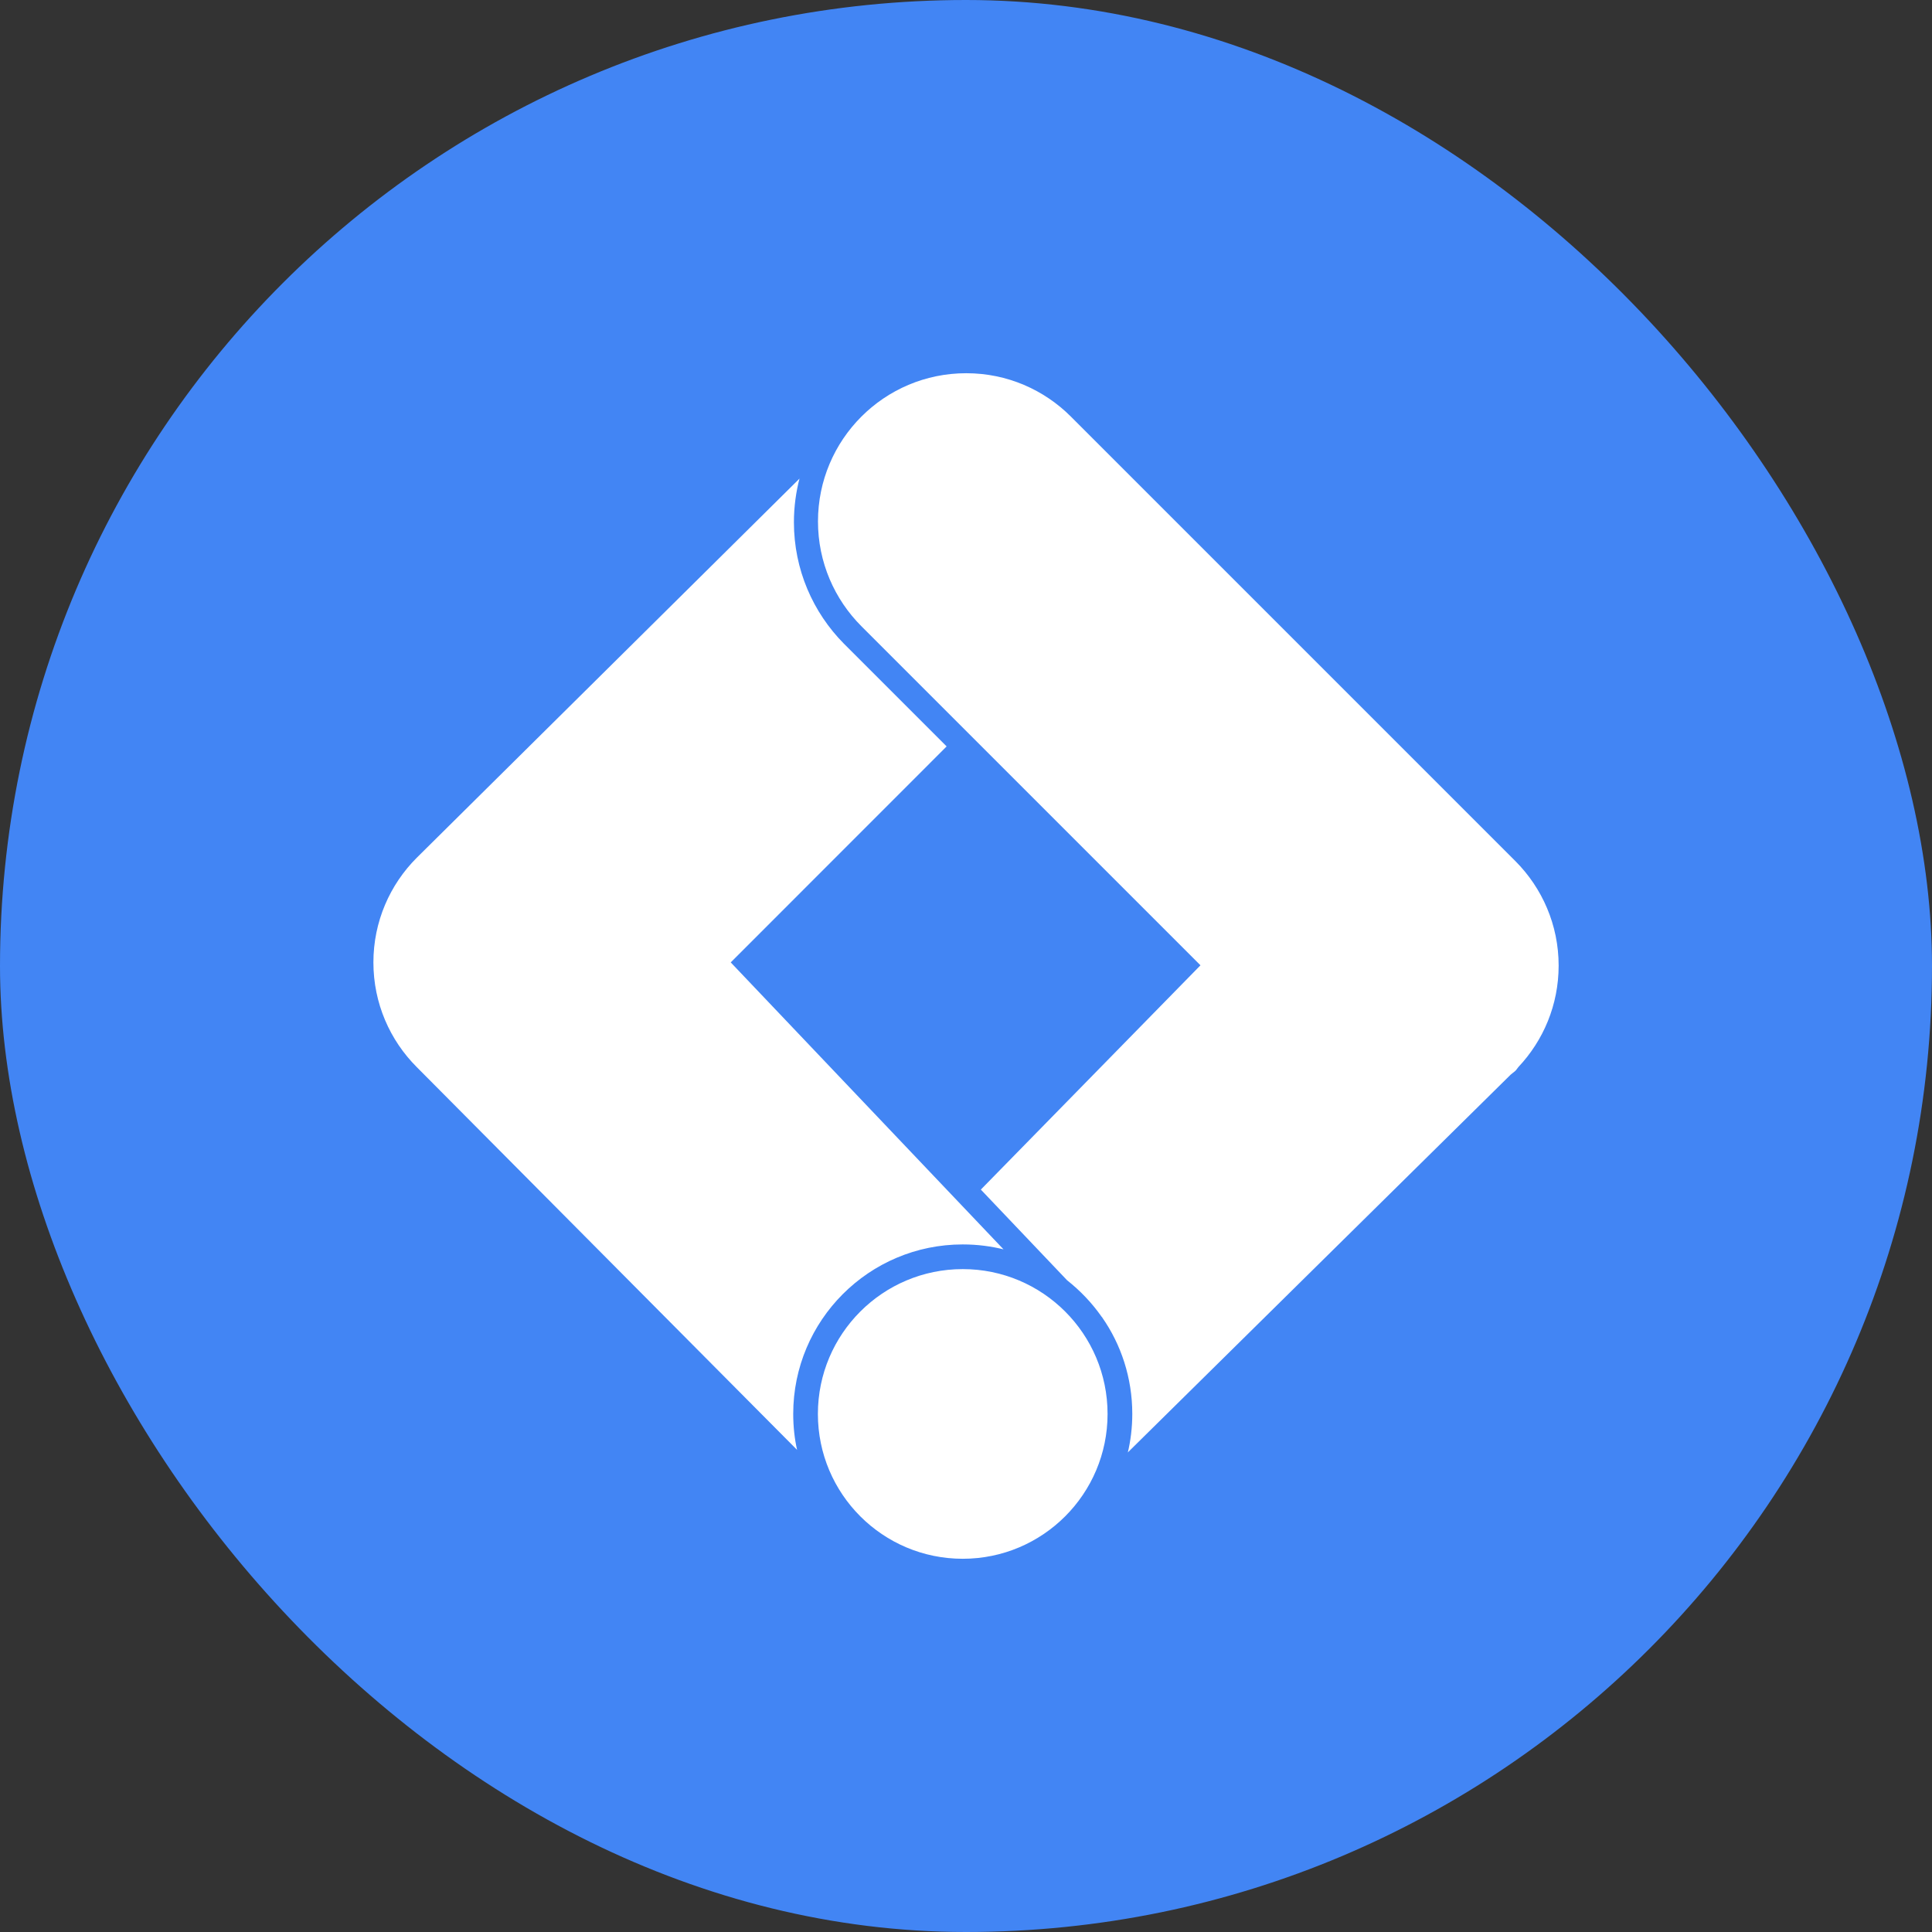
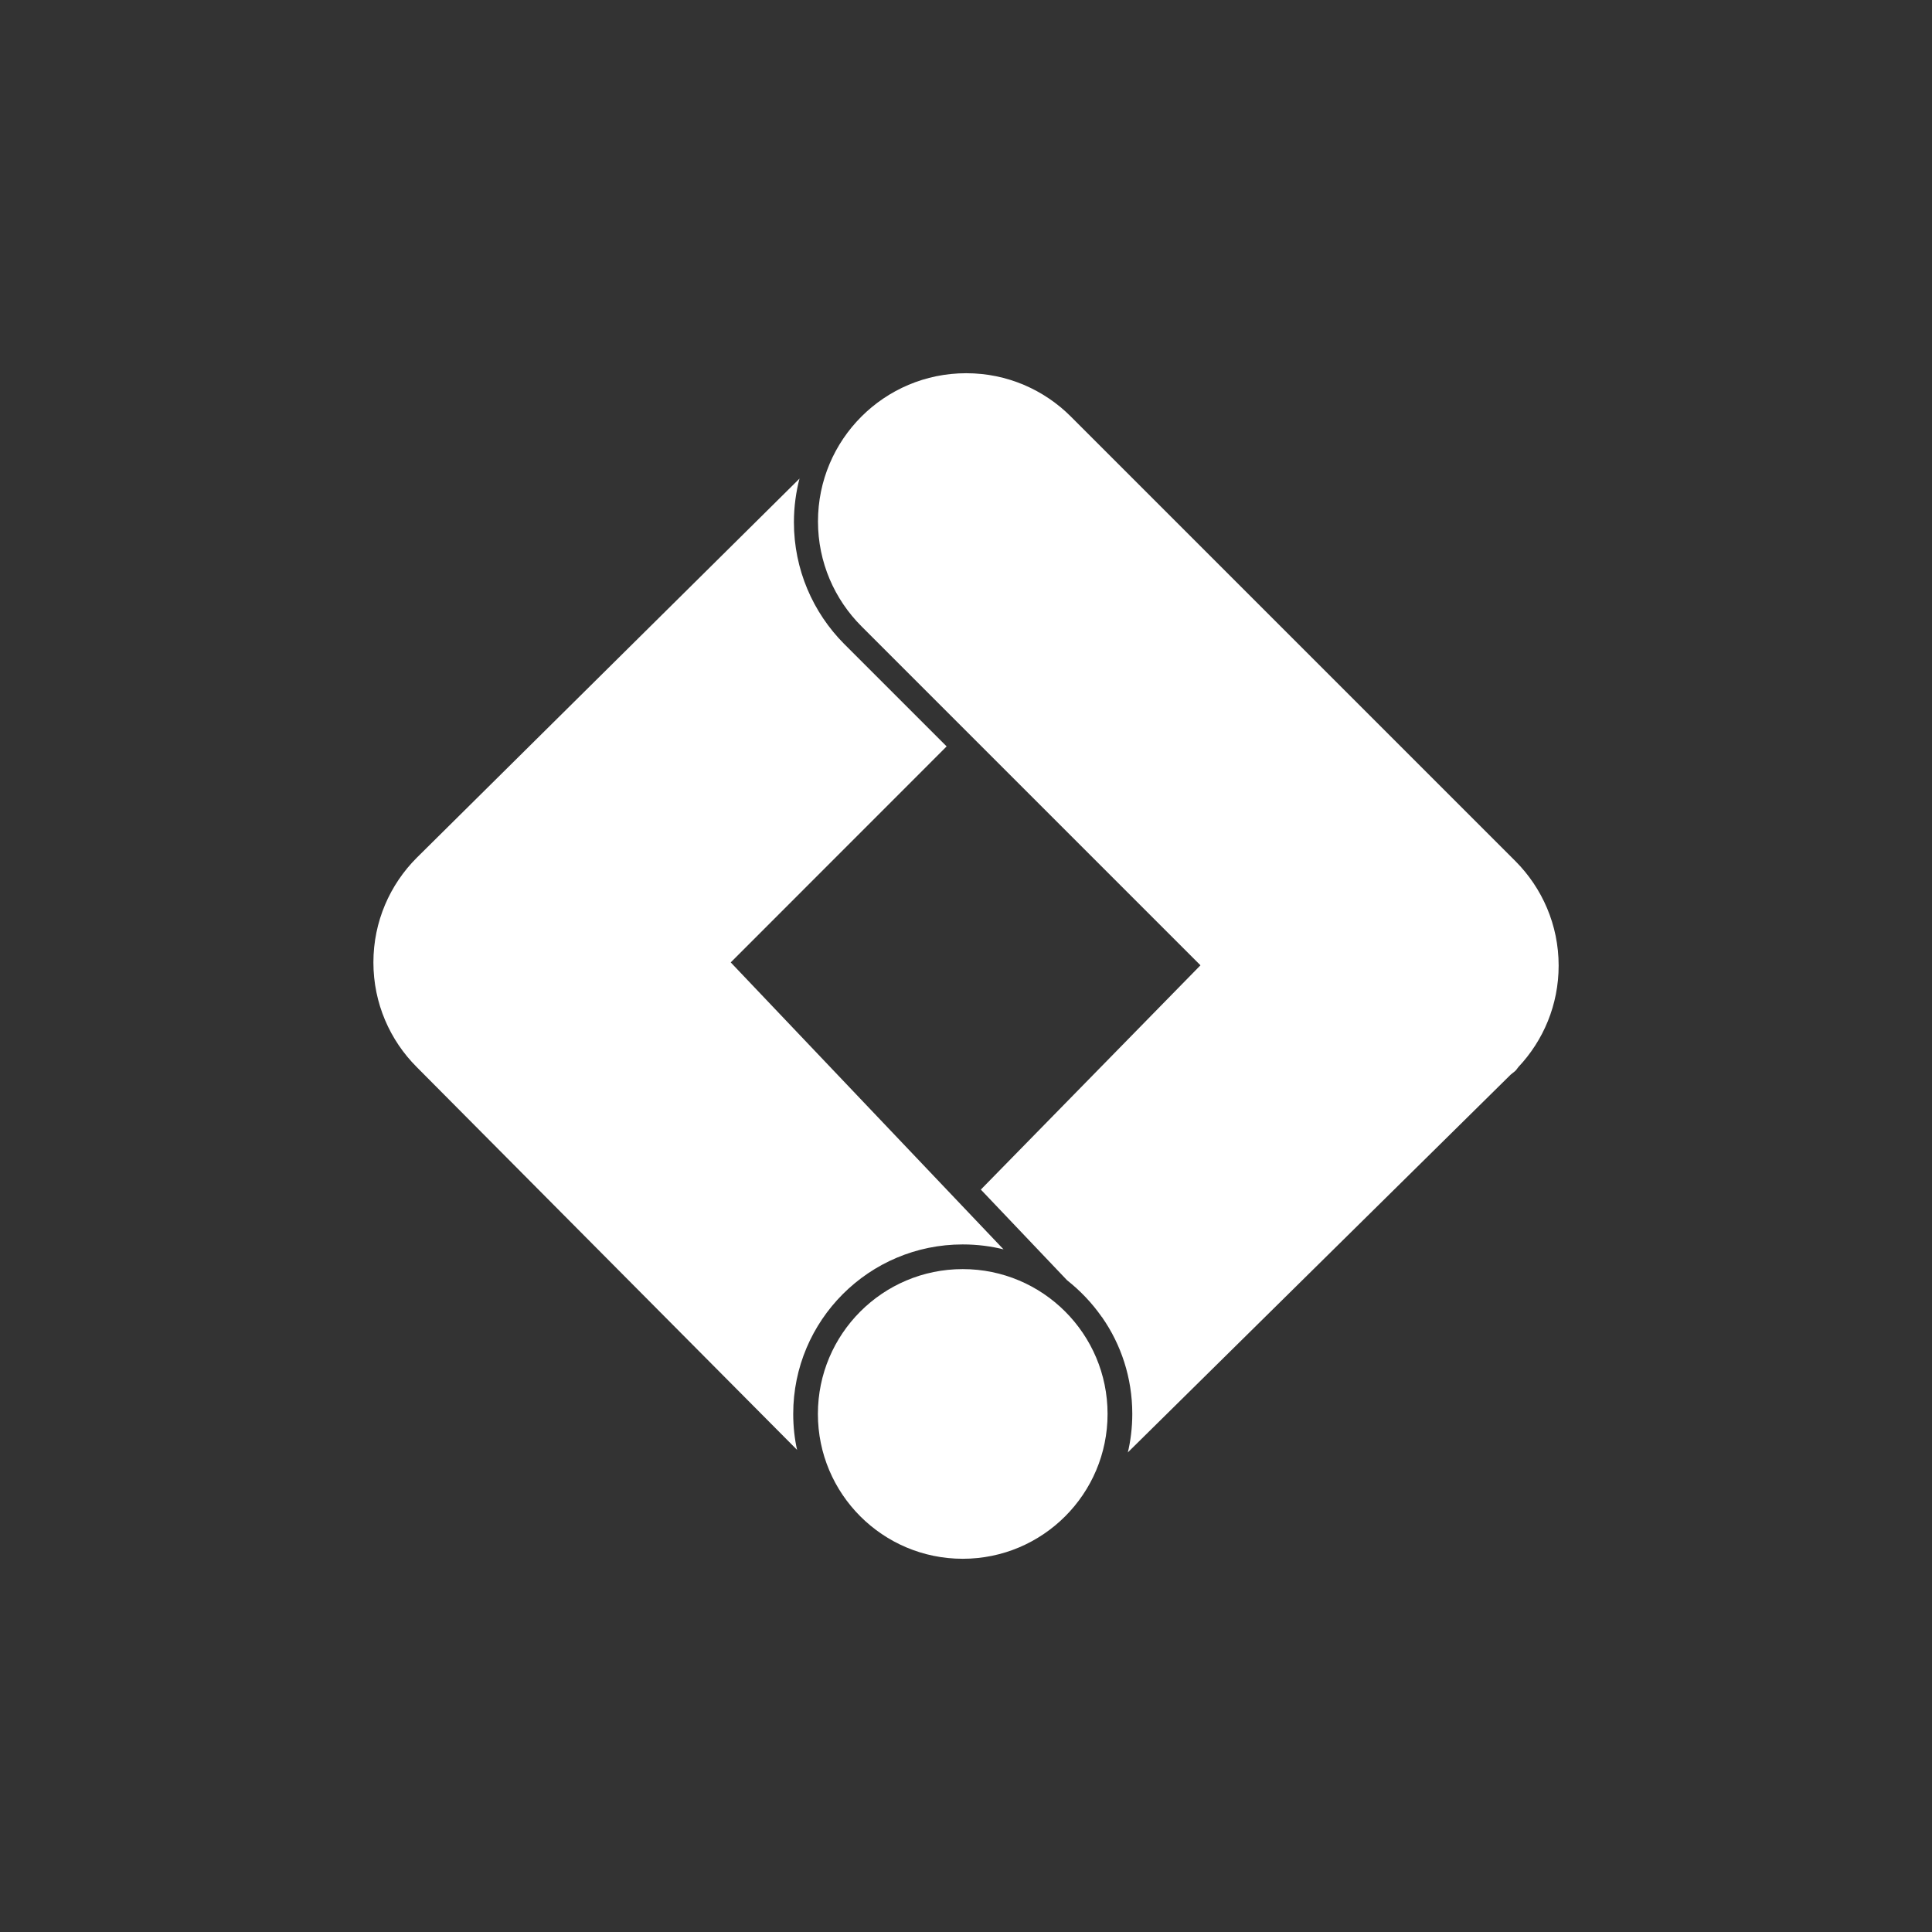
<svg xmlns="http://www.w3.org/2000/svg" width="44" height="44" viewBox="0 0 44 44" fill="none">
  <rect x="0" y="0" width="44" height="44" fill="#333333" stroke="none" />
-   <rect width="44" height="44" rx="22" fill="#4285F4" />
-   <path d="M21.926 28.903C20.104 28.903 18.627 30.38 18.627 32.202C18.627 34.023 20.104 35.5 21.926 35.5C23.747 35.5 25.224 34.023 25.224 32.202C25.224 31.291 24.855 30.466 24.258 29.869C23.661 29.272 22.836 28.903 21.926 28.903H21.926ZM18.209 10.899L9.491 19.535C8.881 20.145 8.504 20.988 8.504 21.918C8.504 22.849 8.881 23.692 9.491 24.302H9.491L18.153 33.02C18.097 32.774 18.065 32.492 18.065 32.201C18.065 30.069 19.793 28.341 21.925 28.341C22.256 28.341 22.576 28.382 22.882 28.46L22.855 28.454L16.642 21.918L21.559 16.999L19.219 14.659C18.516 13.949 18.081 12.972 18.081 11.894C18.081 11.54 18.128 11.198 18.215 10.872L18.209 10.899ZM22.003 8.5C20.14 8.5 18.629 10.011 18.629 11.875C18.629 12.807 19.007 13.65 19.617 14.261L27.34 21.984L22.338 27.092L24.302 29.157C24.604 29.396 24.864 29.67 25.081 29.977L25.089 29.989L25.102 30.001L25.101 30.003C25.53 30.617 25.787 31.378 25.787 32.199C25.787 32.511 25.75 32.814 25.68 33.104L25.685 33.078L34.404 24.475C34.438 24.443 34.479 24.419 34.514 24.385C34.54 24.36 34.557 24.327 34.581 24.3C35.148 23.698 35.497 22.886 35.497 21.991C35.497 21.063 35.121 20.223 34.514 19.613L24.39 9.489C23.78 8.878 22.938 8.5 22.007 8.5H22.003H22.003L22.003 8.5Z" fill="white" />
+   <path d="M21.926 28.903C20.104 28.903 18.627 30.38 18.627 32.202C18.627 34.023 20.104 35.5 21.926 35.5C23.747 35.5 25.224 34.023 25.224 32.202C25.224 31.291 24.855 30.466 24.258 29.869C23.661 29.272 22.836 28.903 21.926 28.903H21.926ZM18.209 10.899L9.491 19.535C8.881 20.145 8.504 20.988 8.504 21.918C8.504 22.849 8.881 23.692 9.491 24.302H9.491L18.153 33.02C18.097 32.774 18.065 32.492 18.065 32.201C18.065 30.069 19.793 28.341 21.925 28.341C22.256 28.341 22.576 28.382 22.882 28.46L22.855 28.454L16.642 21.918L21.559 16.999L19.219 14.659C18.516 13.949 18.081 12.972 18.081 11.894C18.081 11.54 18.128 11.198 18.215 10.872L18.209 10.899M22.003 8.5C20.14 8.5 18.629 10.011 18.629 11.875C18.629 12.807 19.007 13.65 19.617 14.261L27.34 21.984L22.338 27.092L24.302 29.157C24.604 29.396 24.864 29.67 25.081 29.977L25.089 29.989L25.102 30.001L25.101 30.003C25.53 30.617 25.787 31.378 25.787 32.199C25.787 32.511 25.75 32.814 25.68 33.104L25.685 33.078L34.404 24.475C34.438 24.443 34.479 24.419 34.514 24.385C34.54 24.36 34.557 24.327 34.581 24.3C35.148 23.698 35.497 22.886 35.497 21.991C35.497 21.063 35.121 20.223 34.514 19.613L24.39 9.489C23.78 8.878 22.938 8.5 22.007 8.5H22.003H22.003L22.003 8.5Z" fill="white" />
</svg>